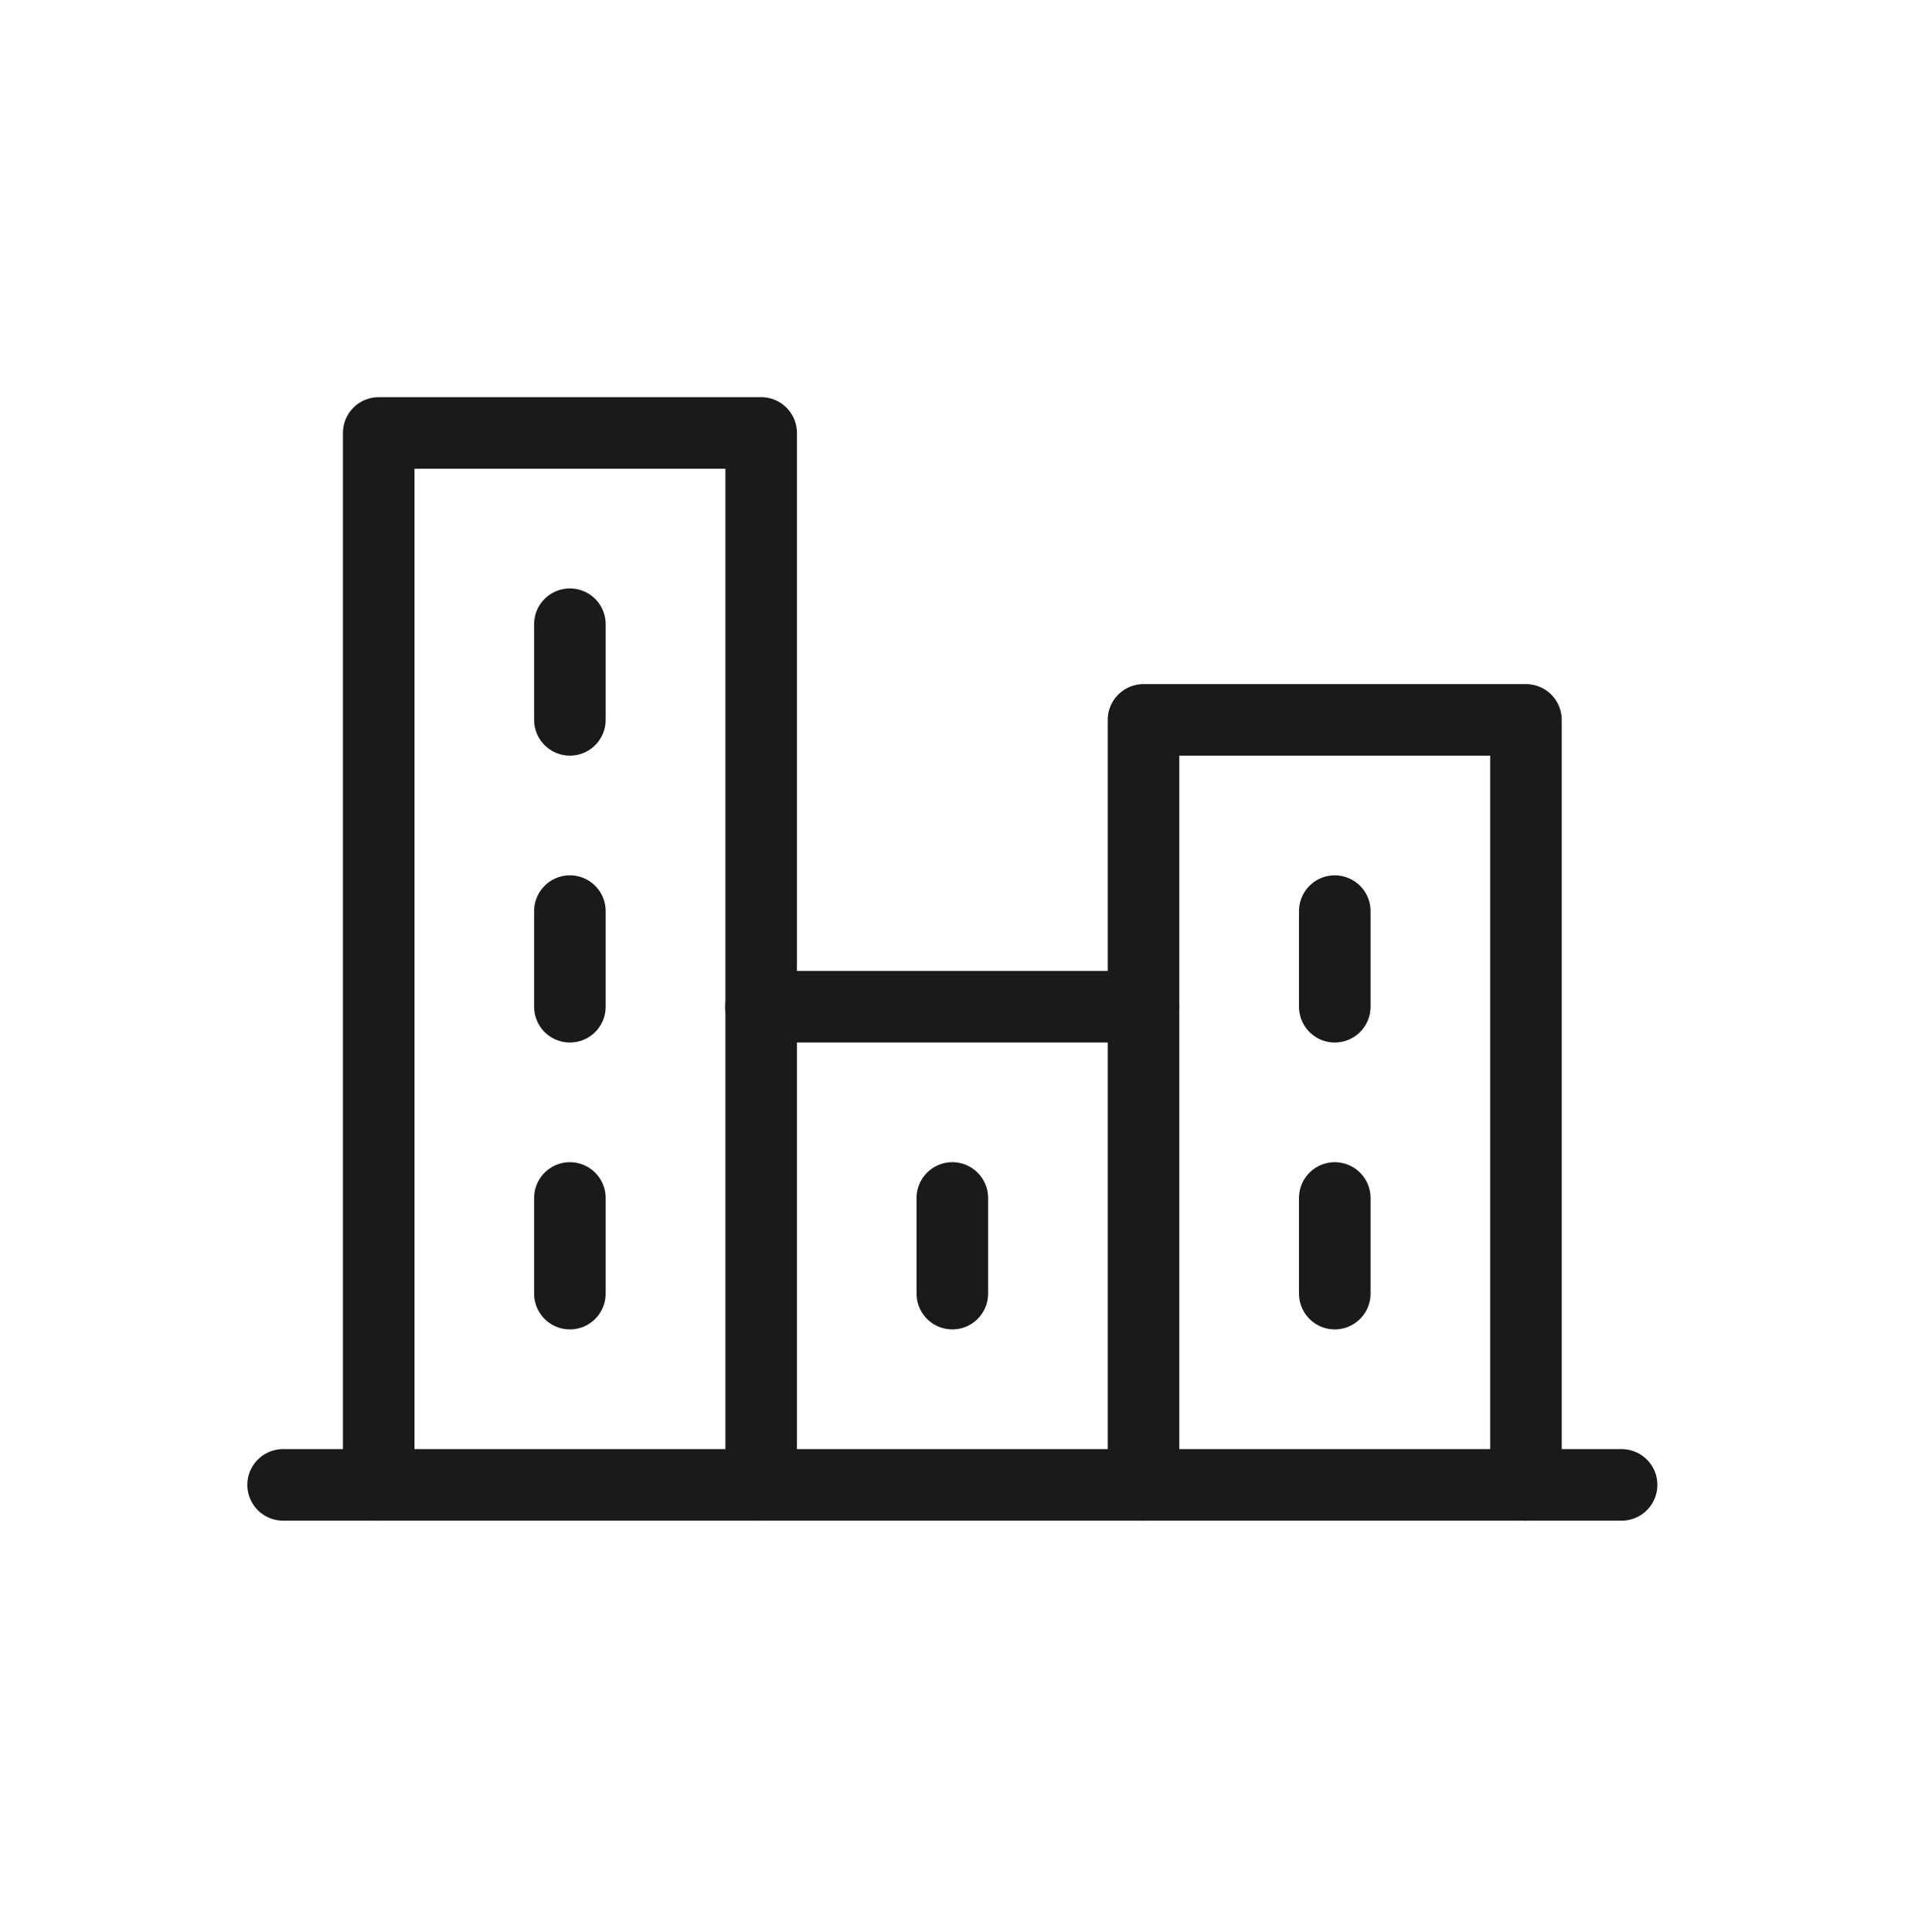
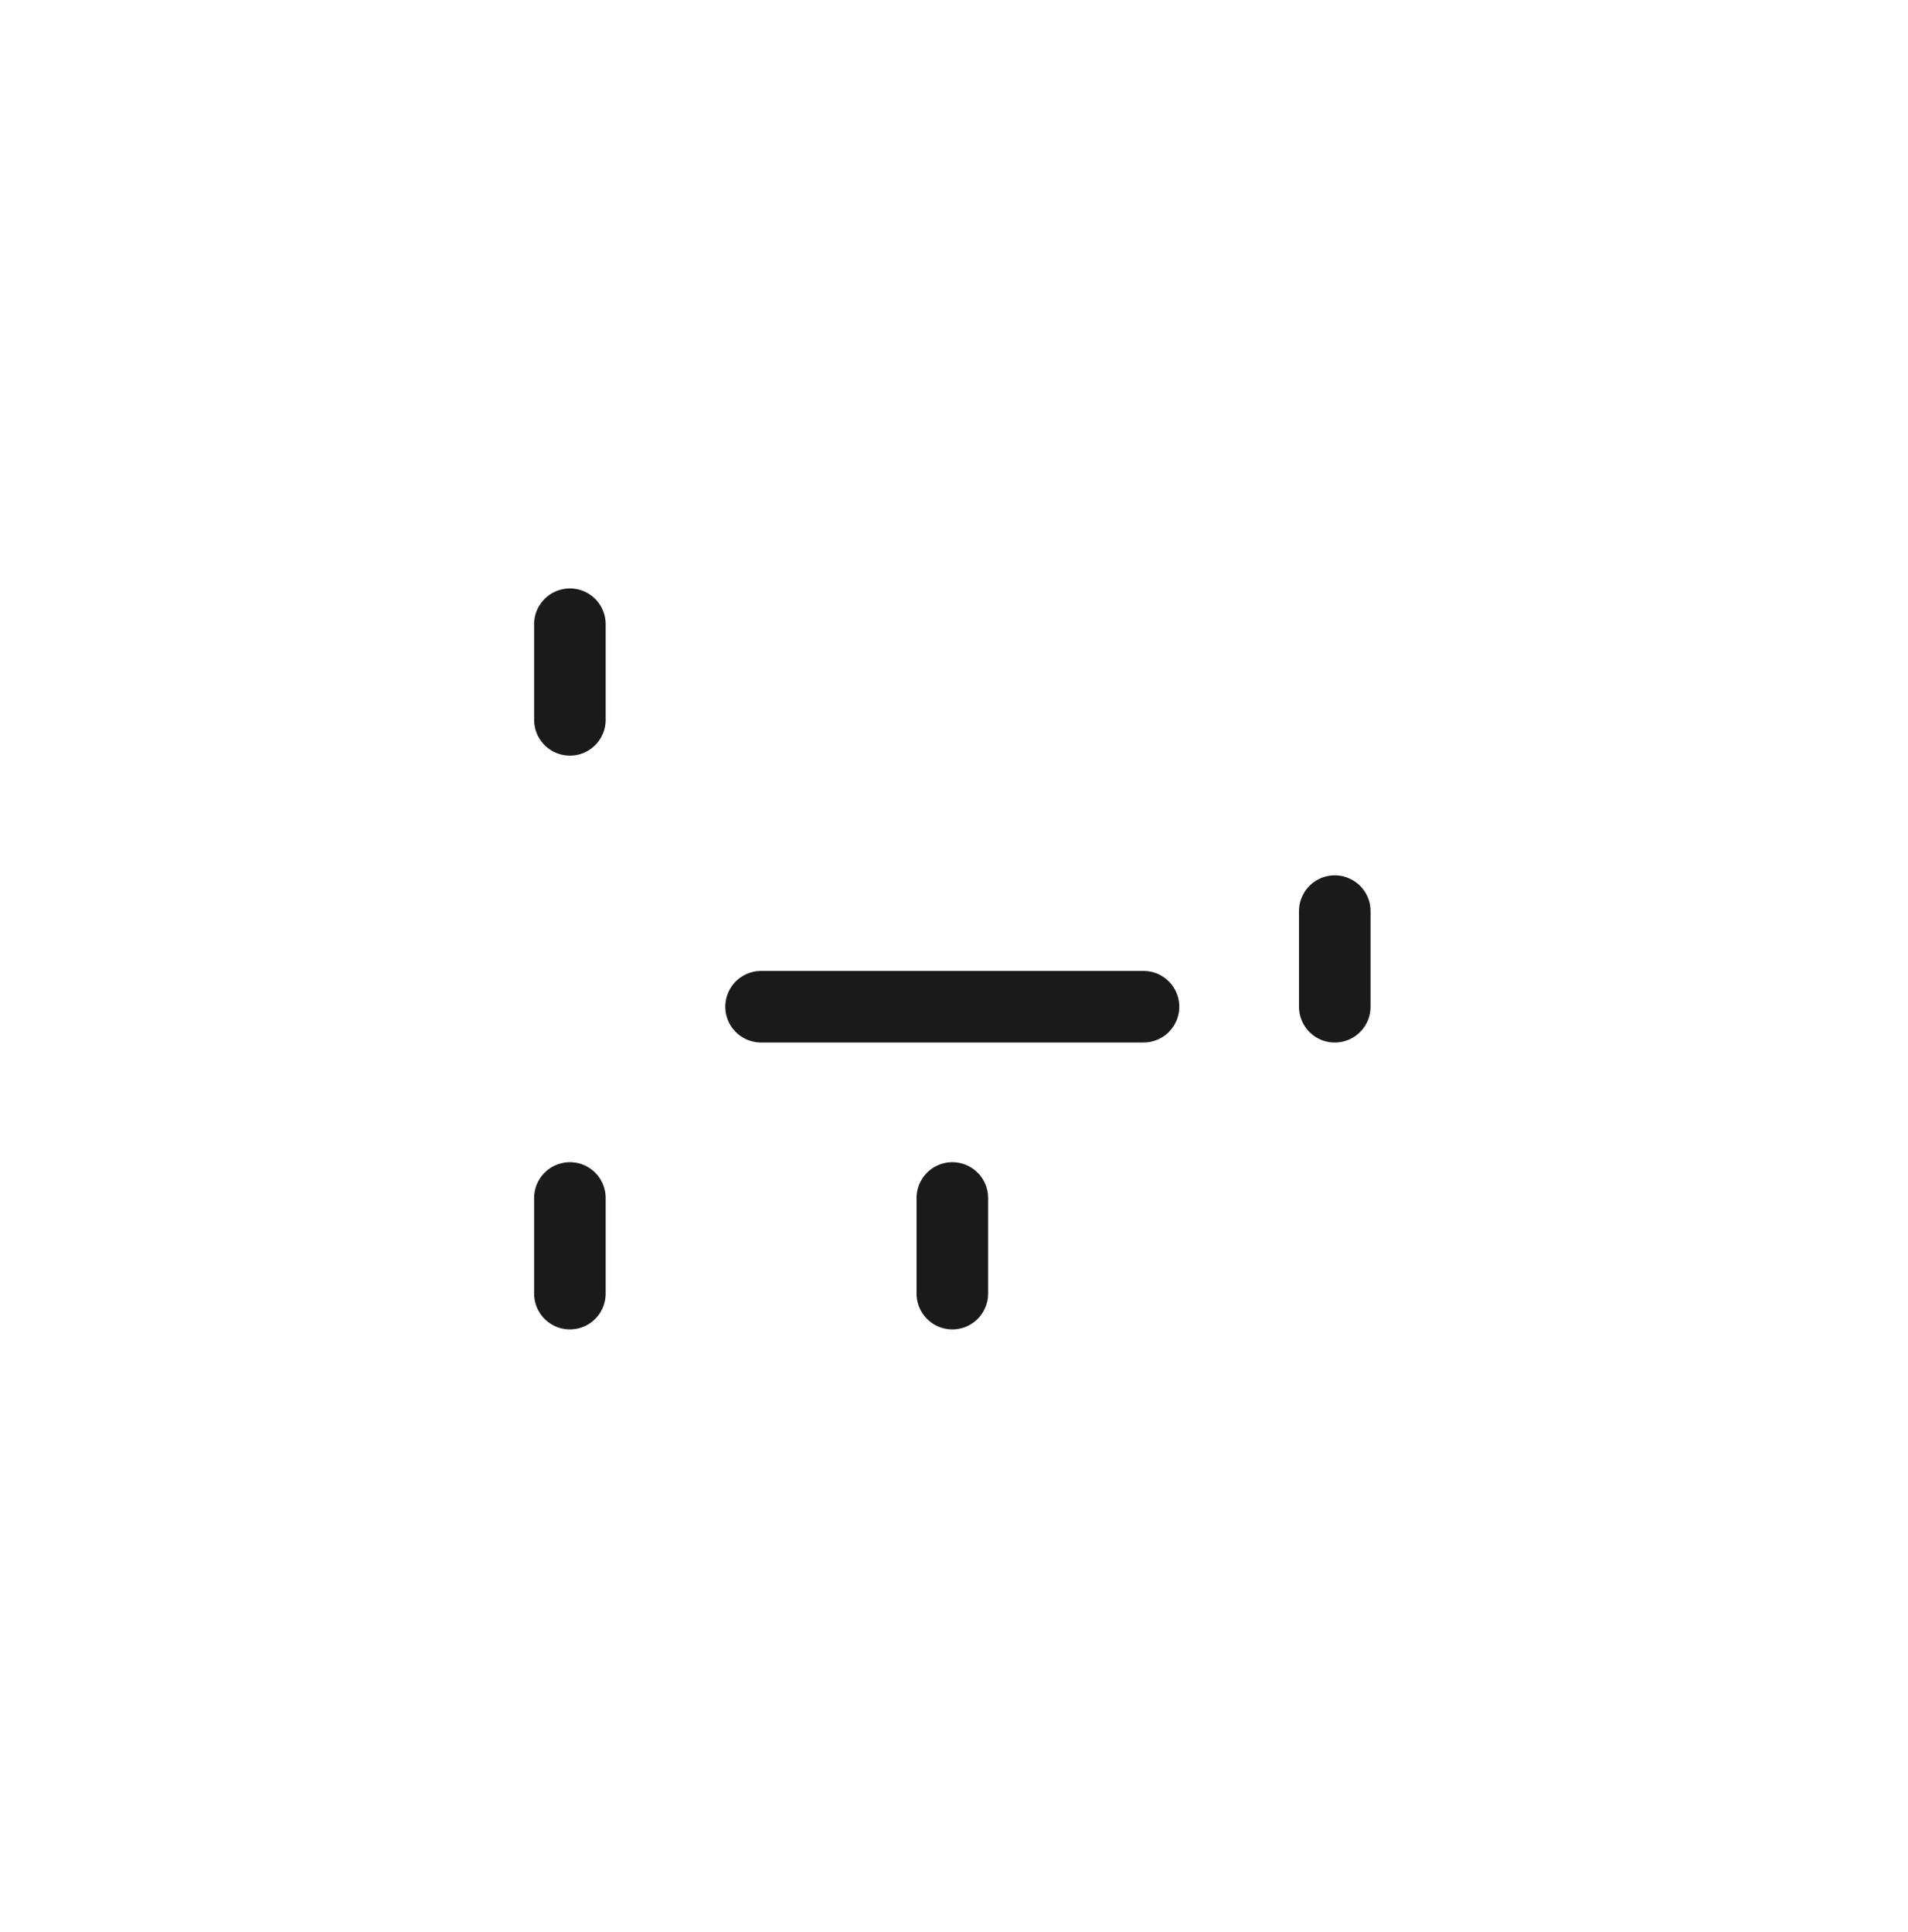
<svg xmlns="http://www.w3.org/2000/svg" width="80" height="81" viewBox="0 0 80 81" fill="none">
  <mask id="mask0_1604_11096" style="mask-type:luminance" maskUnits="userSpaceOnUse" x="7" y="8" width="66" height="65">
    <path d="M72 8.129H7.86V72.269H72V8.129Z" fill="white" />
  </mask>
  <g mask="url(#mask0_1604_11096)">
-     <path d="M11.87 62.248H67.992" stroke="#1A1A1A" stroke-width="3" stroke-linecap="round" stroke-linejoin="round" />
-     <path d="M31.915 62.247V18.15H15.879V62.247" stroke="#1A1A1A" stroke-width="3" stroke-linecap="round" stroke-linejoin="round" />
-     <path d="M63.981 62.248V30.178H47.946V62.248" stroke="#1A1A1A" stroke-width="3" stroke-linecap="round" stroke-linejoin="round" />
    <path d="M47.946 42.203H31.911" stroke="#1A1A1A" stroke-width="3" stroke-linecap="round" stroke-linejoin="round" />
    <path d="M23.895 26.168V30.177" stroke="#1A1A1A" stroke-width="3" stroke-linecap="round" stroke-linejoin="round" />
-     <path d="M23.895 38.195V42.204" stroke="#1A1A1A" stroke-width="3" stroke-linecap="round" stroke-linejoin="round" />
    <path d="M23.895 50.221V54.23" stroke="#1A1A1A" stroke-width="3" stroke-linecap="round" stroke-linejoin="round" />
    <path d="M39.93 50.221V54.23" stroke="#1A1A1A" stroke-width="3" stroke-linecap="round" stroke-linejoin="round" />
-     <path d="M55.965 50.221V54.23" stroke="#1A1A1A" stroke-width="3" stroke-linecap="round" stroke-linejoin="round" />
    <path d="M55.965 38.195V42.204" stroke="#1A1A1A" stroke-width="3" stroke-linecap="round" stroke-linejoin="round" />
  </g>
</svg>